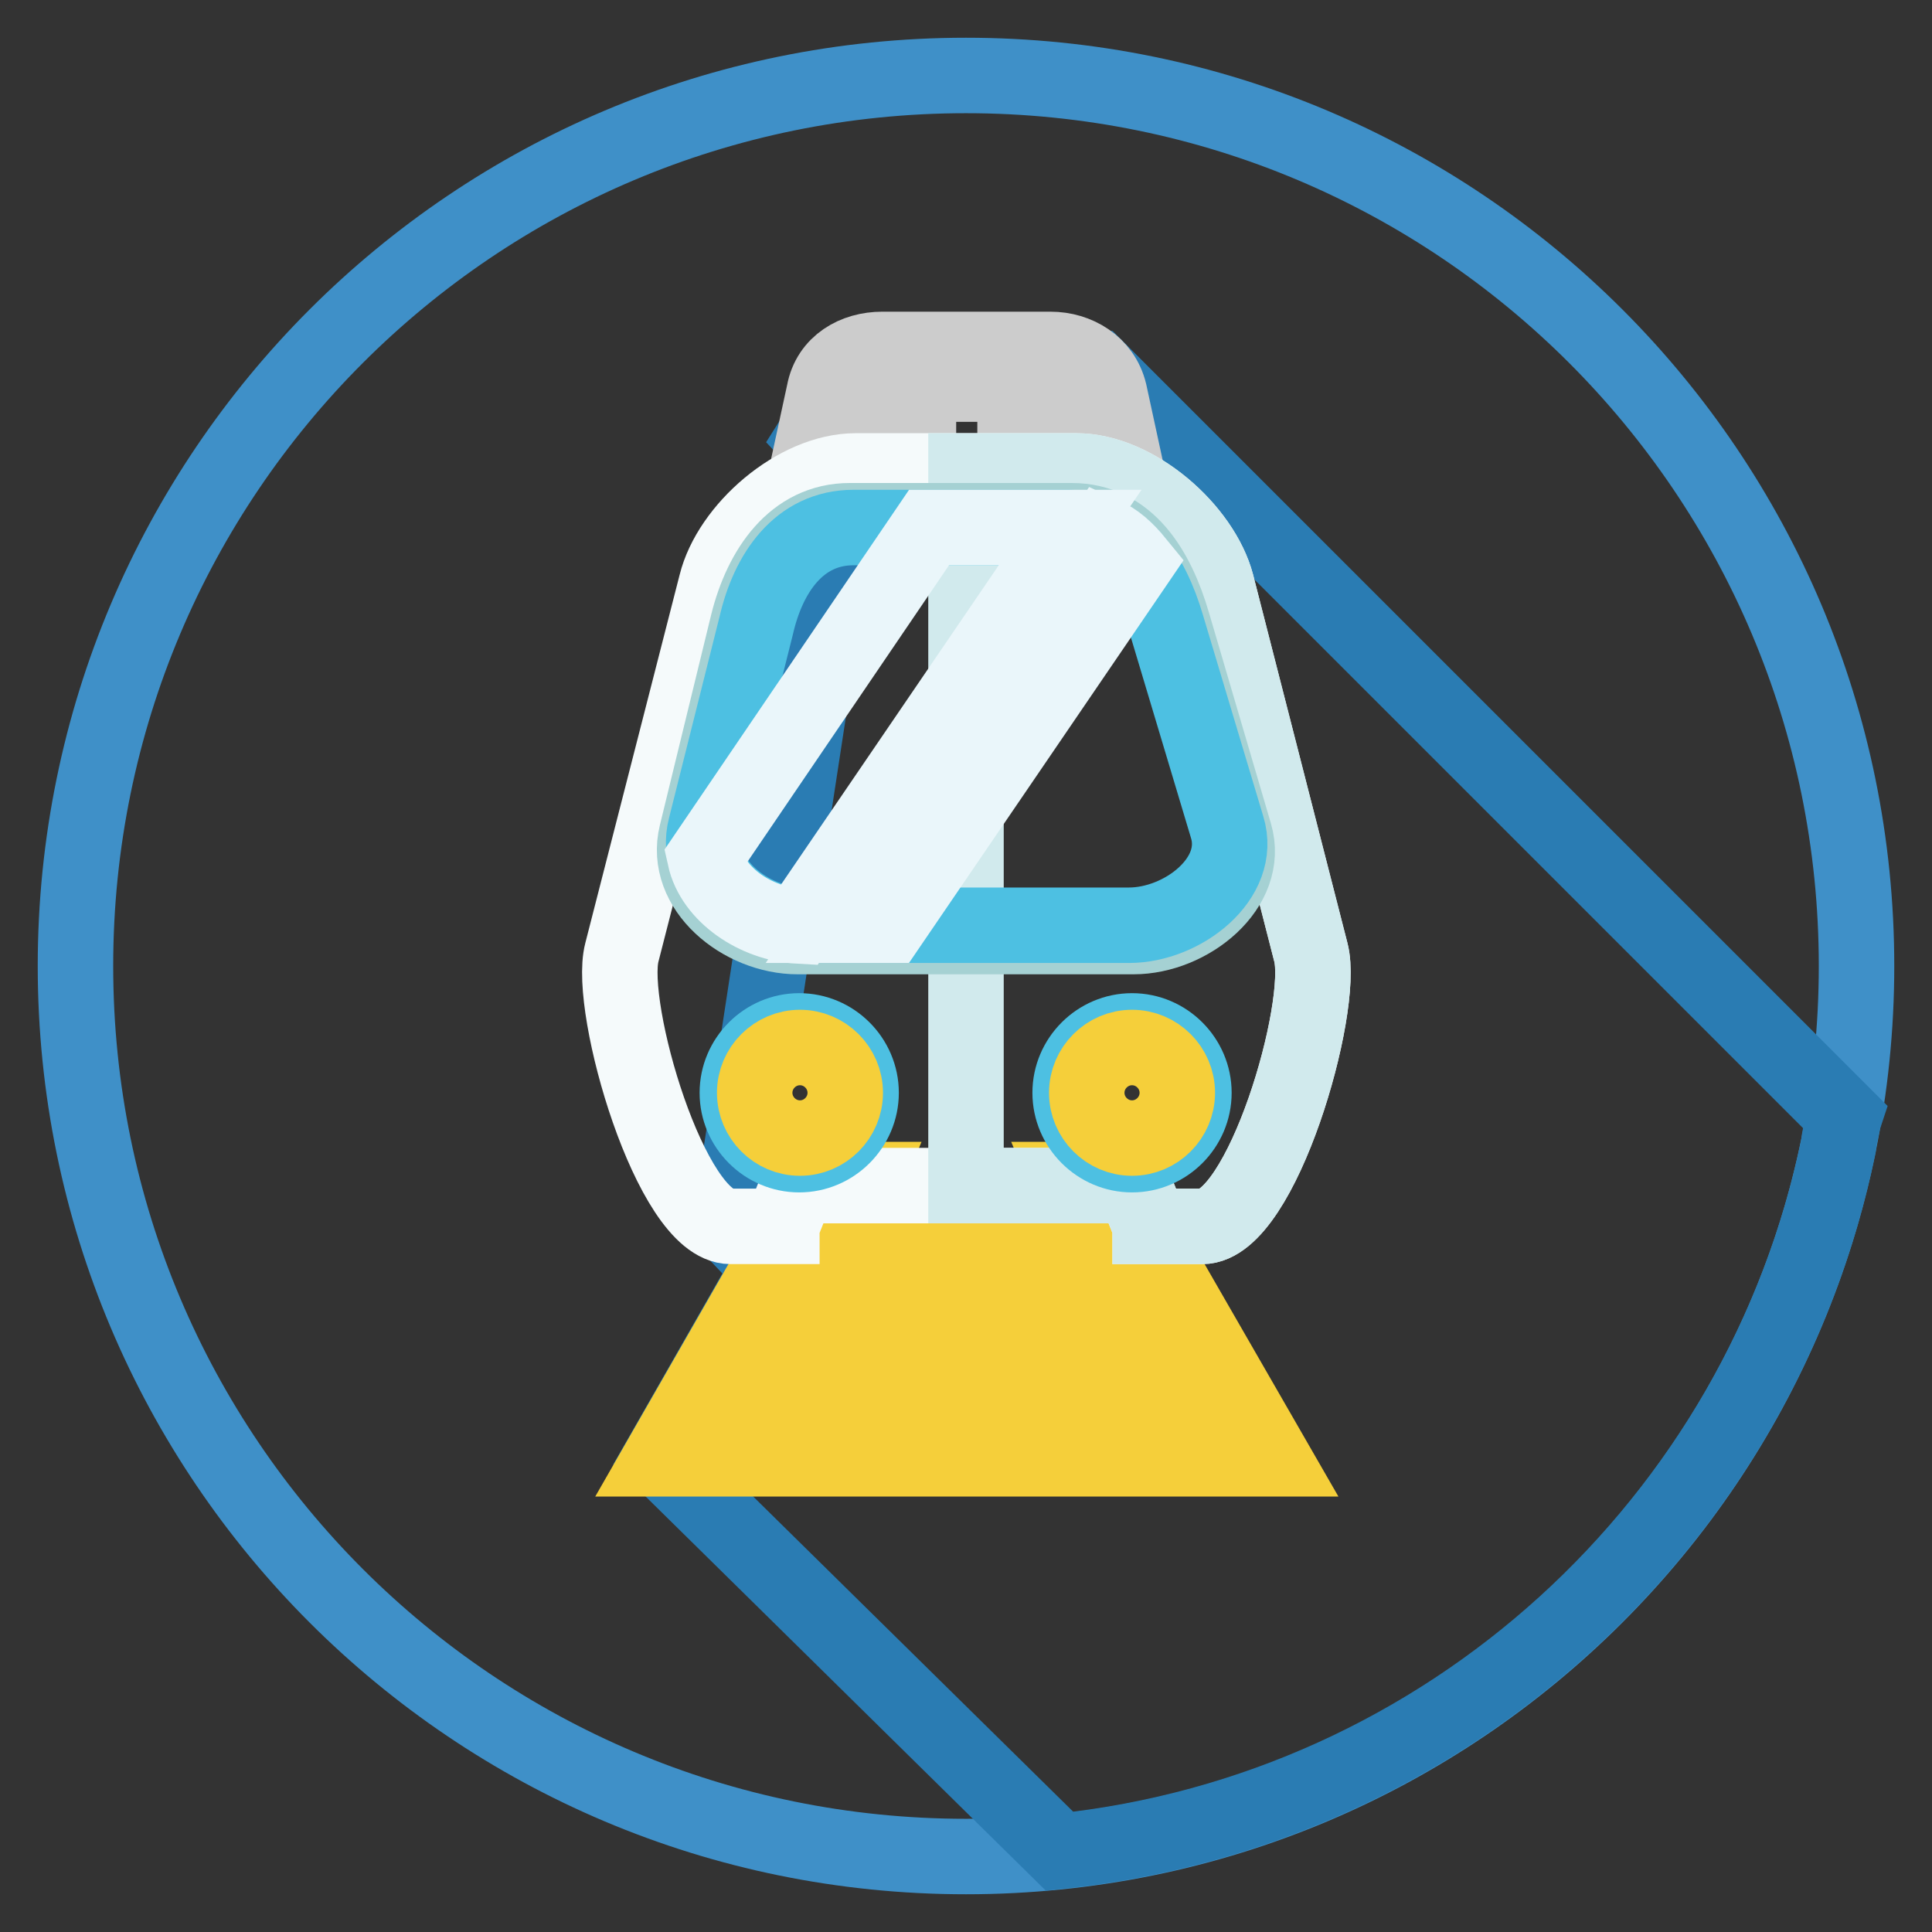
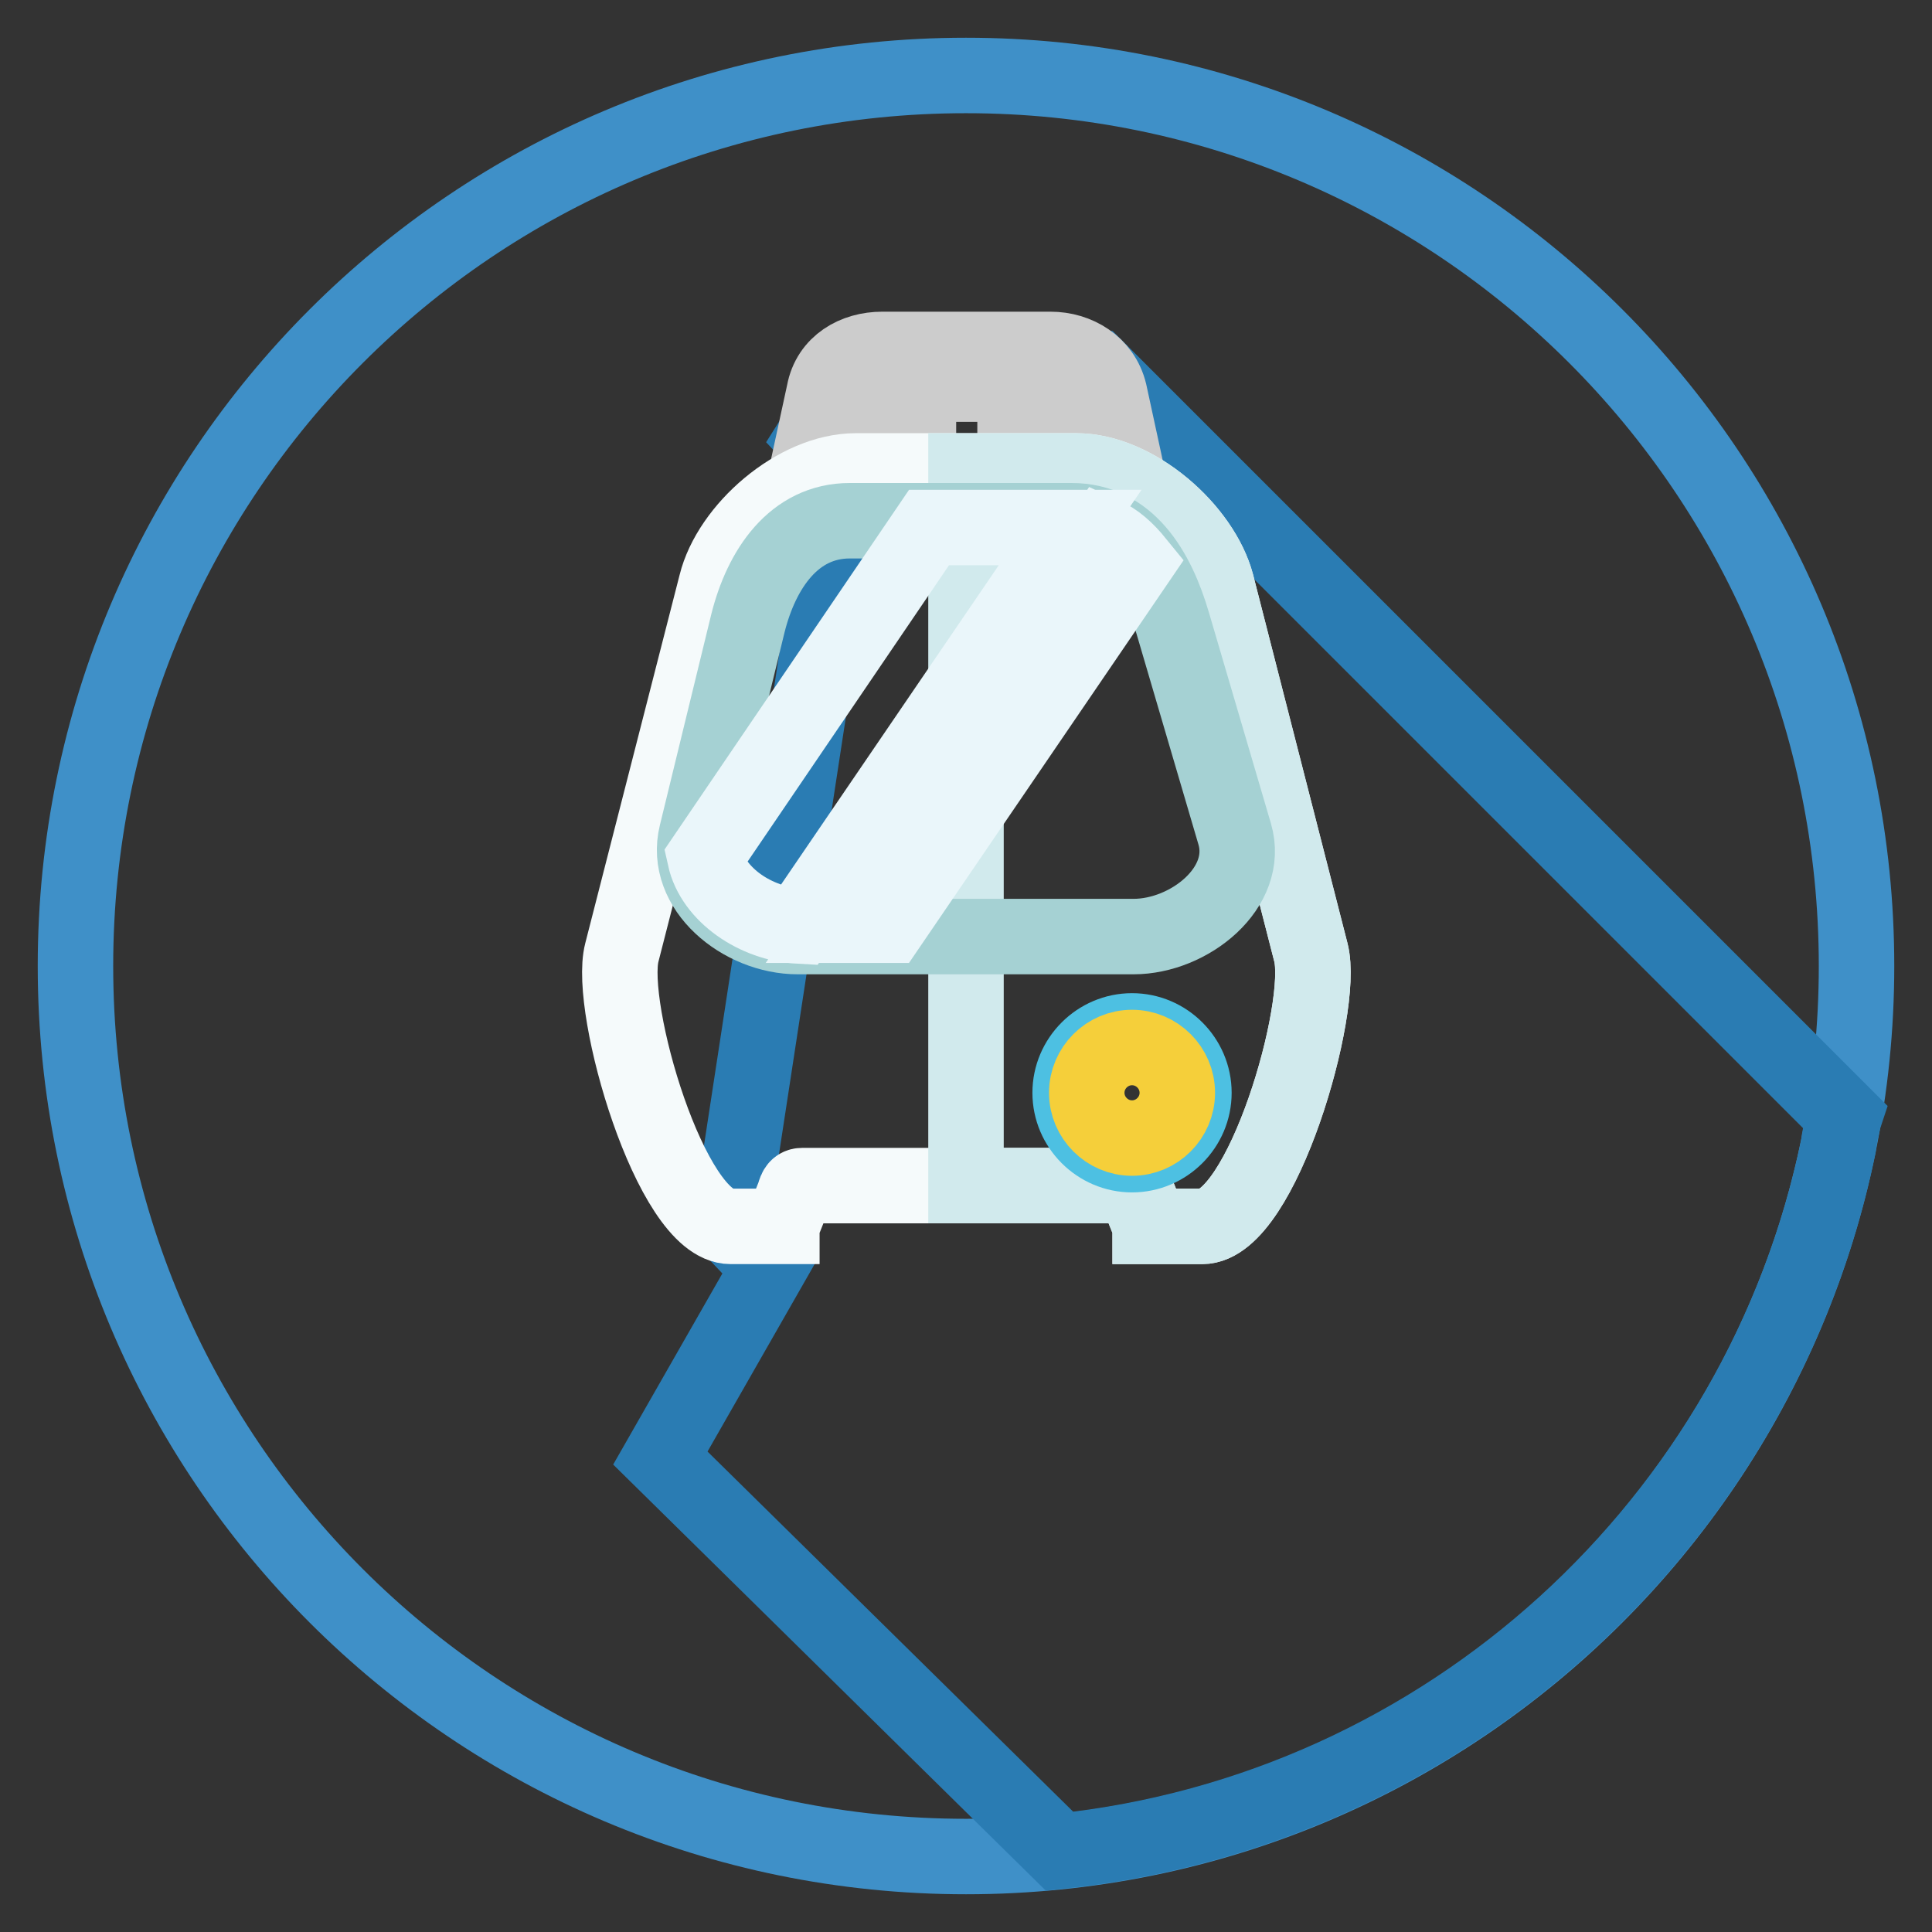
<svg xmlns="http://www.w3.org/2000/svg" version="1.1" x="0px" y="0px" viewBox="0 0 256 256" enable-background="new 0 0 256 256" xml:space="preserve">
  <rect x="0" y="0" width="256" height="256" fill="#333333" stroke="none" />
  <g>
    <path stroke-width="10" fill-opacity="0" stroke="#3f90c8" d="M10,128c0,65.2,52.8,118,118,118c65.2,0,118-52.8,118-118c0-65.2-52.8-118-118-118C62.8,10,10,62.8,10,128z " />
    <path stroke-width="10" fill-opacity="0" stroke="#2a7cb3" d="M244.4,147.9l-99.1-99.1L114.1,48l-6.3,10l4.2,4.5L96.7,162.5l5.2,5.5l-14.4,25.2l52.9,52.1 c51.3-5.4,92.9-43.6,103.2-93.4l0.1-0.8l0.2-1.1C244.1,149.3,244.2,148.5,244.4,147.9L244.4,147.9z" />
    <path stroke-width="10" fill-opacity="0" stroke="#cccccc" d="M116.9,46.3h22.3c3.5,0,6.9,2,7.8,5.7l1.3,6h-5.4l-1.3-6c-0.1-0.6-1.8-1.1-2.4-1.1h-2.3V63h-2.4V50.9h-12.8 V63h-2.4V50.9h-2.3c-0.6,0-2.3,0.5-2.4,1.1l-1.3,6h-5.4l1.3-6C109.9,48.2,113.3,46.3,116.9,46.3L116.9,46.3L116.9,46.3z" />
-     <path stroke-width="10" fill-opacity="0" stroke="#f5cf3a" d="M108.7,156.3h5.9l-2.8,6.7h32.5l-2.8-6.7h5.9l21.3,37H87.5L108.7,156.3L108.7,156.3z M110.1,166.9l-2.9,6.7 h41.5l-2.9-6.7H110.1L110.1,166.9z M105.3,178l-3.7,8.8h52.8l-3.8-8.8H105.3z" />
    <path stroke-width="10" fill-opacity="0" stroke="#f5fafb" d="M113.4,62.4h29.2c7.9,0,16.7,7.8,18.6,15l12.5,48.8c1.9,7.3-6.5,36.3-14.4,36.3h-6.9l0-0.1l-1.6-4 c-0.3-0.7-0.9-1.3-1.7-1.3h-42.8c-0.8,0-0.9,0.7-1.1,1.3l-1.6,4l0,0.1h-6.8c-7.9,0-16.3-29-14.4-36.3l12.5-48.8 C96.7,70.1,105.5,62.4,113.4,62.4z" />
    <path stroke-width="10" fill-opacity="0" stroke="#d1eaed" d="M128,62.4h14.6c7.9,0,16.7,7.8,18.6,15l12.5,48.8c1.9,7.3-6.5,36.3-14.4,36.3h-6.9l0-0.1l-1.6-4 c-0.3-0.7-0.9-1.3-1.7-1.3H128L128,62.4L128,62.4z" />
    <path stroke-width="10" fill-opacity="0" stroke="#a5d1d3" d="M112.6,69H142c7.4,0,11.3,6.4,13.4,13.6l8.2,27.9c2.1,7.1-6,13.6-13.4,13.6h-44.5 c-7.4,0-15.2-6.3-13.4-13.6l6.8-27.9C100.9,75.4,105.2,69,112.6,69z" />
-     <path stroke-width="10" fill-opacity="0" stroke="#4dc0e2" d="M113.1,69.9h28.5c7.1,0,11,6.2,13,13l8,26.7c2.1,6.8-5.9,13-13,13h-43.1c-7.1,0-14.8-6.1-13-13l6.7-26.7 C101.8,75.9,105.9,69.9,113.1,69.9z" />
    <path stroke-width="10" fill-opacity="0" stroke="#eaf6fa" d="M123.1,69.9h18.7l-36,52.8c-5.6-0.3-11.3-4.1-12.4-9.1L123.1,69.9L123.1,69.9z M146.1,70.8 c1.8,0.8,3.2,2.1,4.5,3.7l-32.8,48.1h-6.9L146.1,70.8L146.1,70.8z" />
-     <path stroke-width="10" fill-opacity="0" stroke="#4dc0e2" d="M97.7,144.8c0,4.5,3.7,8.2,8.2,8.2c4.5,0,8.2-3.7,8.2-8.2c0,0,0,0,0,0c0-4.5-3.7-8.2-8.2-8.2 C101.4,136.6,97.7,140.3,97.7,144.8z" />
-     <path stroke-width="10" fill-opacity="0" stroke="#f5cf3a" d="M100,144.8c0,3.3,2.7,6,6,6s6-2.7,6-6s-2.7-6-6-6S100,141.5,100,144.8z" />
    <path stroke-width="10" fill-opacity="0" stroke="#4dc0e2" d="M141.8,144.8c0,4.5,3.7,8.2,8.2,8.2c4.5,0,8.2-3.7,8.2-8.2s-3.7-8.2-8.2-8.2 C145.5,136.6,141.8,140.3,141.8,144.8z" />
    <path stroke-width="10" fill-opacity="0" stroke="#f5cf3a" d="M144,144.8c0,3.3,2.7,6,6,6c3.3,0,6-2.7,6-6c0,0,0,0,0,0c0-3.3-2.7-6-6-6C146.7,138.8,144,141.5,144,144.8 C144,144.8,144,144.8,144,144.8z" />
  </g>
</svg>